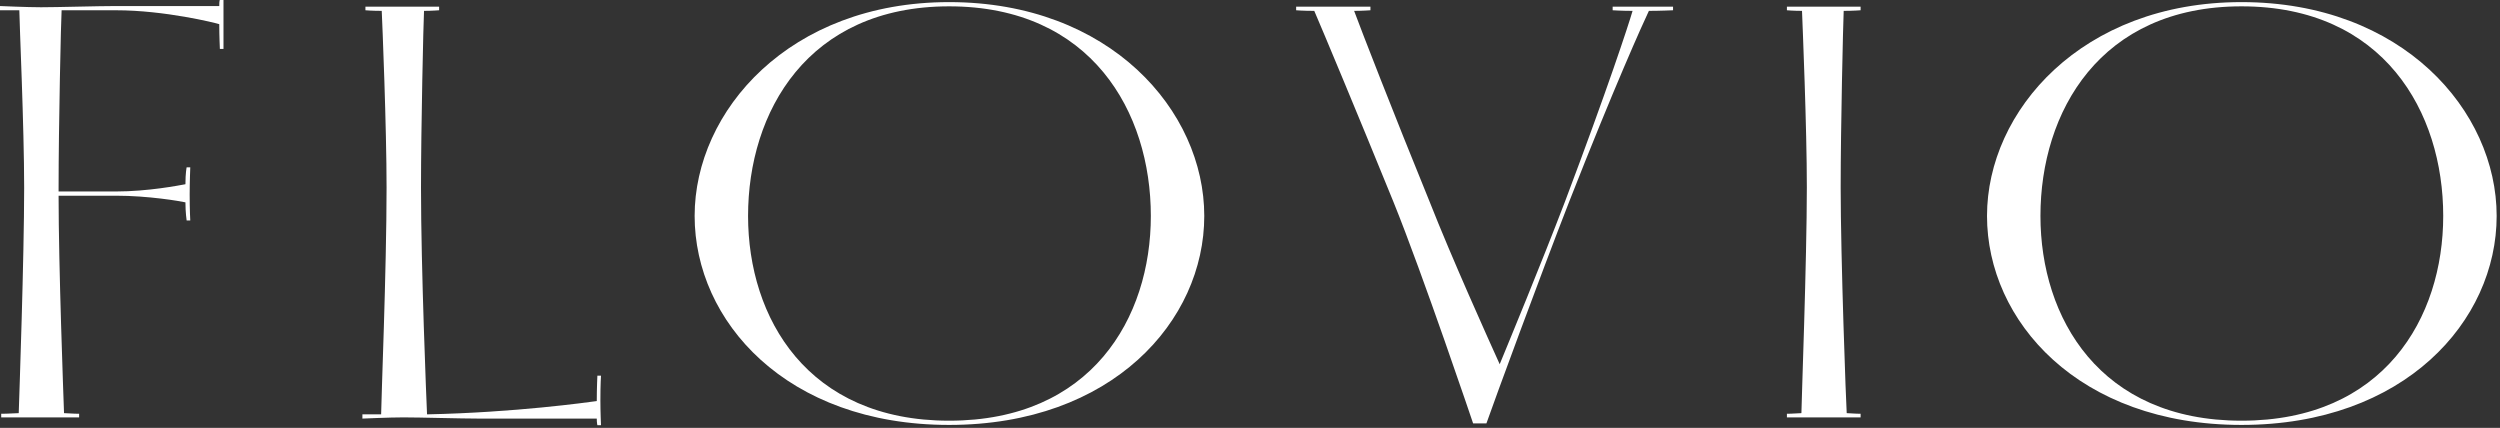
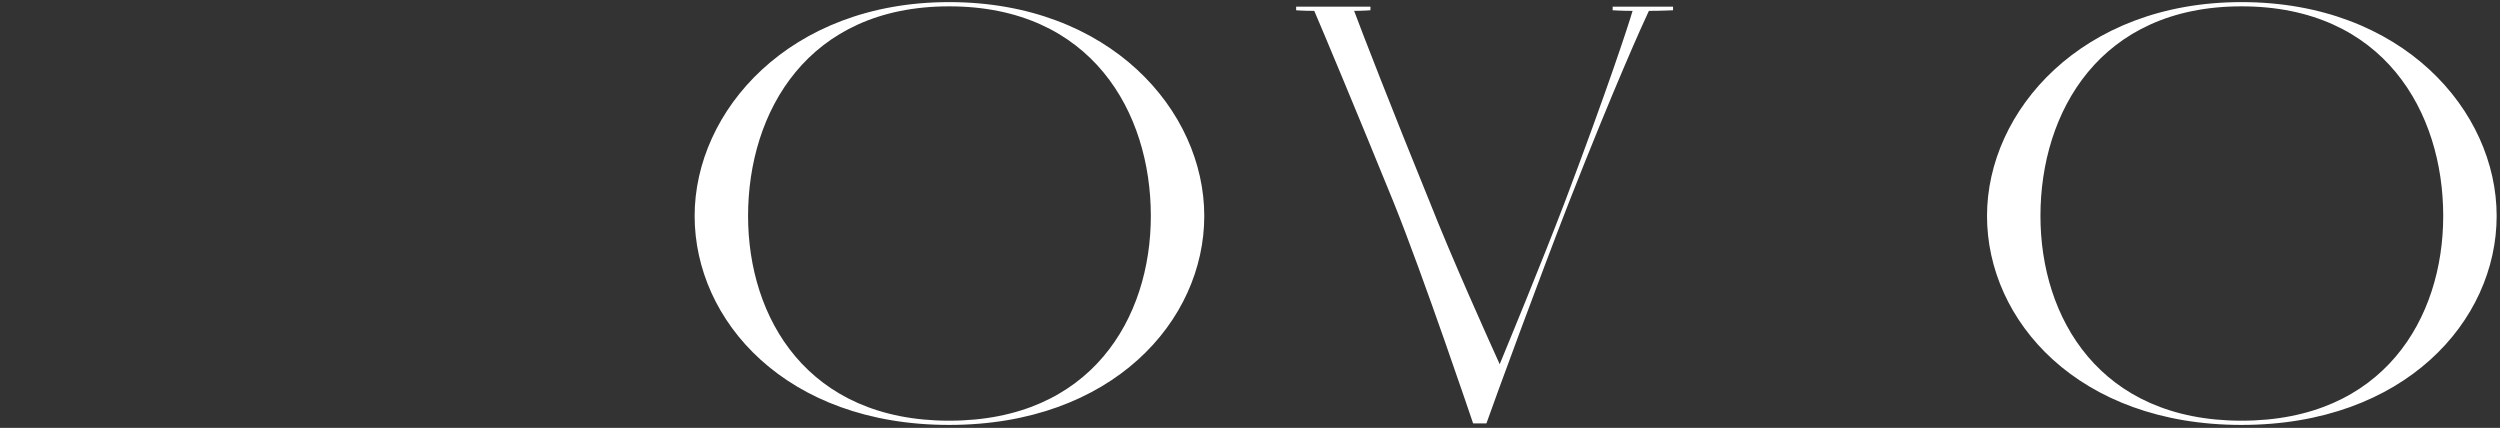
<svg xmlns="http://www.w3.org/2000/svg" width="596" height="102" viewBox="0 0 596 102" fill="none">
  <rect x="0" y="0" width="596" height="102" fill="#333333" stroke="none" />
  <path d="M534.374 100.294C568.292 100.294 582.464 75.814 582.464 51.479C582.464 26.711 568.292 1.511 534.374 1.511C500.615 1.511 486.443 26.711 486.443 51.479C486.443 75.814 500.615 100.294 534.374 100.294ZM534.374 101.302C495.52 101.302 473.704 76.534 473.704 51.479C473.704 26.423 496.316 0.503 534.374 0.503C572.751 0.503 595.203 26.423 595.203 51.479C595.203 76.534 573.228 101.302 534.374 101.302Z" fill="white" />
-   <path d="M426 99.503V98.639C426 98.639 427.44 98.639 429.456 98.495C429.456 96.623 430.752 61.92 430.752 44.64C430.752 30.528 429.744 6.192 429.6 2.592C427.584 2.592 426 2.448 426 2.448V1.584L443.568 1.584V2.448C443.568 2.448 441.84 2.592 439.536 2.592C439.392 5.76 438.816 30.384 438.816 44.64C438.816 61.632 440.112 96.623 440.256 98.495C442.128 98.639 443.568 98.639 443.568 98.639V99.503H426Z" fill="white" />
  <path d="M326.712 1.584V2.448C326.712 2.448 324.84 2.592 322.824 2.592C324.408 6.912 332.184 26.928 340.824 48.096C346.152 61.632 354.792 80.784 357.528 86.832C359.832 81.216 367.176 63.504 373.08 48.096C383.304 21.024 388.2 6.048 389.208 2.592C386.616 2.592 384.456 2.448 384.456 2.448V1.584L398.855 1.584V2.448C398.855 2.448 395.687 2.592 393.095 2.592C391.655 5.616 384.888 20.592 374.088 48.096C367.176 65.808 356.376 95.183 354.36 100.943H351.192C351.192 100.943 339.24 65.52 332.184 48.096C323.688 27.216 315.192 6.912 313.32 2.592C310.584 2.592 309 2.448 309 2.448V1.584L326.712 1.584Z" fill="white" />
  <path d="M226.27 100.294C260.187 100.294 274.36 75.814 274.36 51.479C274.36 26.711 260.187 1.511 226.27 1.511C192.511 1.511 178.339 26.711 178.339 51.479C178.339 75.814 192.511 100.294 226.27 100.294ZM226.27 101.302C187.415 101.302 165.6 76.534 165.6 51.479C165.6 26.423 188.212 0.503 226.27 0.503C264.646 0.503 287.099 26.423 287.099 51.479C287.099 76.534 265.124 101.302 226.27 101.302Z" fill="white" />
-   <path d="M104.686 1.584V2.448C104.686 2.448 102.958 2.592 101.086 2.592C100.942 5.184 100.366 30.384 100.366 44.784C100.366 63.936 101.662 95.615 101.806 98.783C122.83 98.351 140.11 95.903 142.27 95.615C142.27 92.591 142.414 89.567 142.414 89.567H143.278C143.278 89.567 143.134 91.439 143.134 95.471C143.134 98.207 143.278 101.375 143.278 101.375H142.414C142.414 101.375 142.27 100.799 142.27 99.791H114.046C109.87 99.791 100.078 99.503 96.19 99.503C92.878 99.503 86.398 99.791 86.398 99.791V98.783H90.862C90.862 96.047 92.158 64.08 92.158 44.784C92.158 30.384 91.15 5.472 91.006 2.592C88.702 2.592 87.118 2.448 87.118 2.448V1.584L104.686 1.584Z" fill="white" />
-   <path d="M0.288 99.503L0.288 98.639C0.288 98.639 2.16 98.639 4.464 98.495C4.608 94.175 5.76 61.2 5.76 44.784C5.76 30.24 4.608 4.752 4.608 2.448H0L0 1.44C0 1.44 6.48 1.728 9.792 1.728C13.68 1.728 23.472 1.44 27.648 1.44L52.272 1.44C52.272 2.57491e-06 52.416 0 52.416 0L53.28 0V11.664H52.416C52.416 11.664 52.272 8.64 52.272 5.76C51.408 5.472 39.312 2.448 27.648 2.448L14.688 2.448C14.544 4.464 13.968 30.096 13.968 44.784V45.648H27.648C35.28 45.648 42.624 44.208 44.208 43.92C44.208 41.184 44.496 39.888 44.496 39.888H45.36C45.36 39.888 45.216 43.488 45.216 46.368C45.216 50.112 45.36 52.56 45.36 52.56H44.496C44.496 52.56 44.208 50.688 44.208 48.24C42.912 47.952 35.424 46.656 27.648 46.656H13.968C13.968 63.504 15.12 94.319 15.264 98.495C17.28 98.639 18.864 98.639 18.864 98.639V99.503H0.288Z" fill="white" />
</svg>